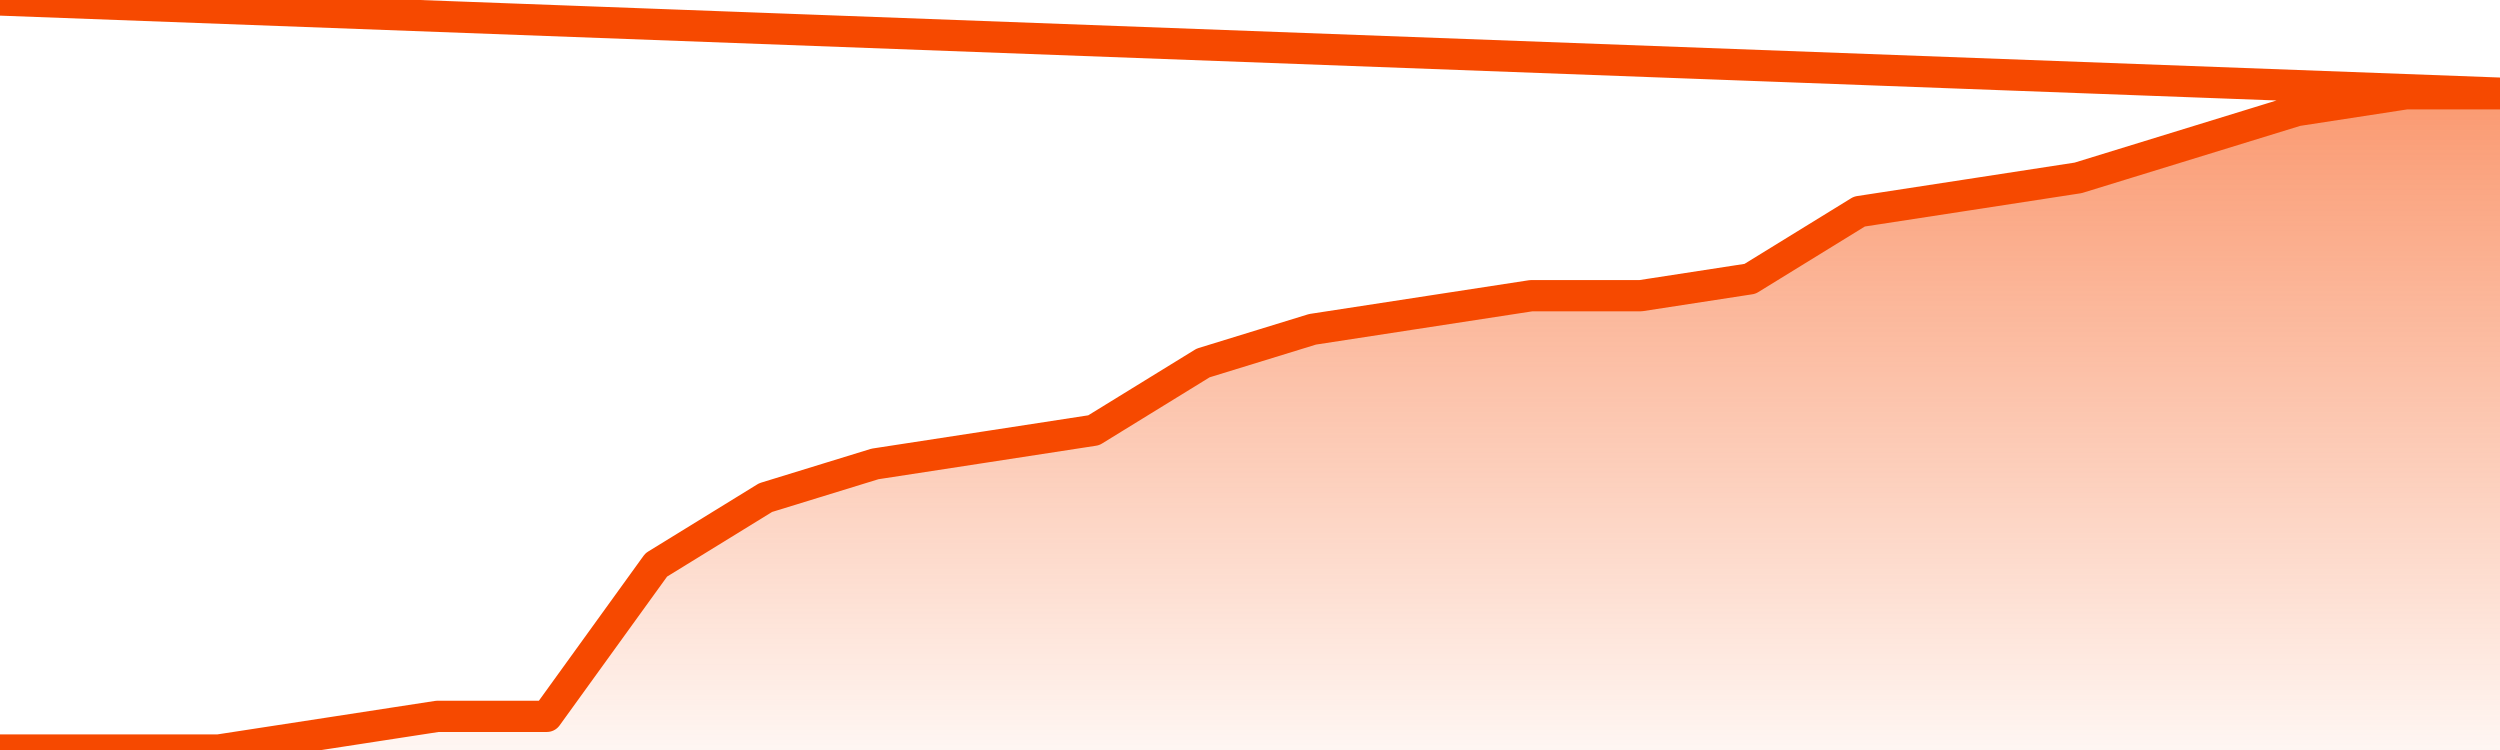
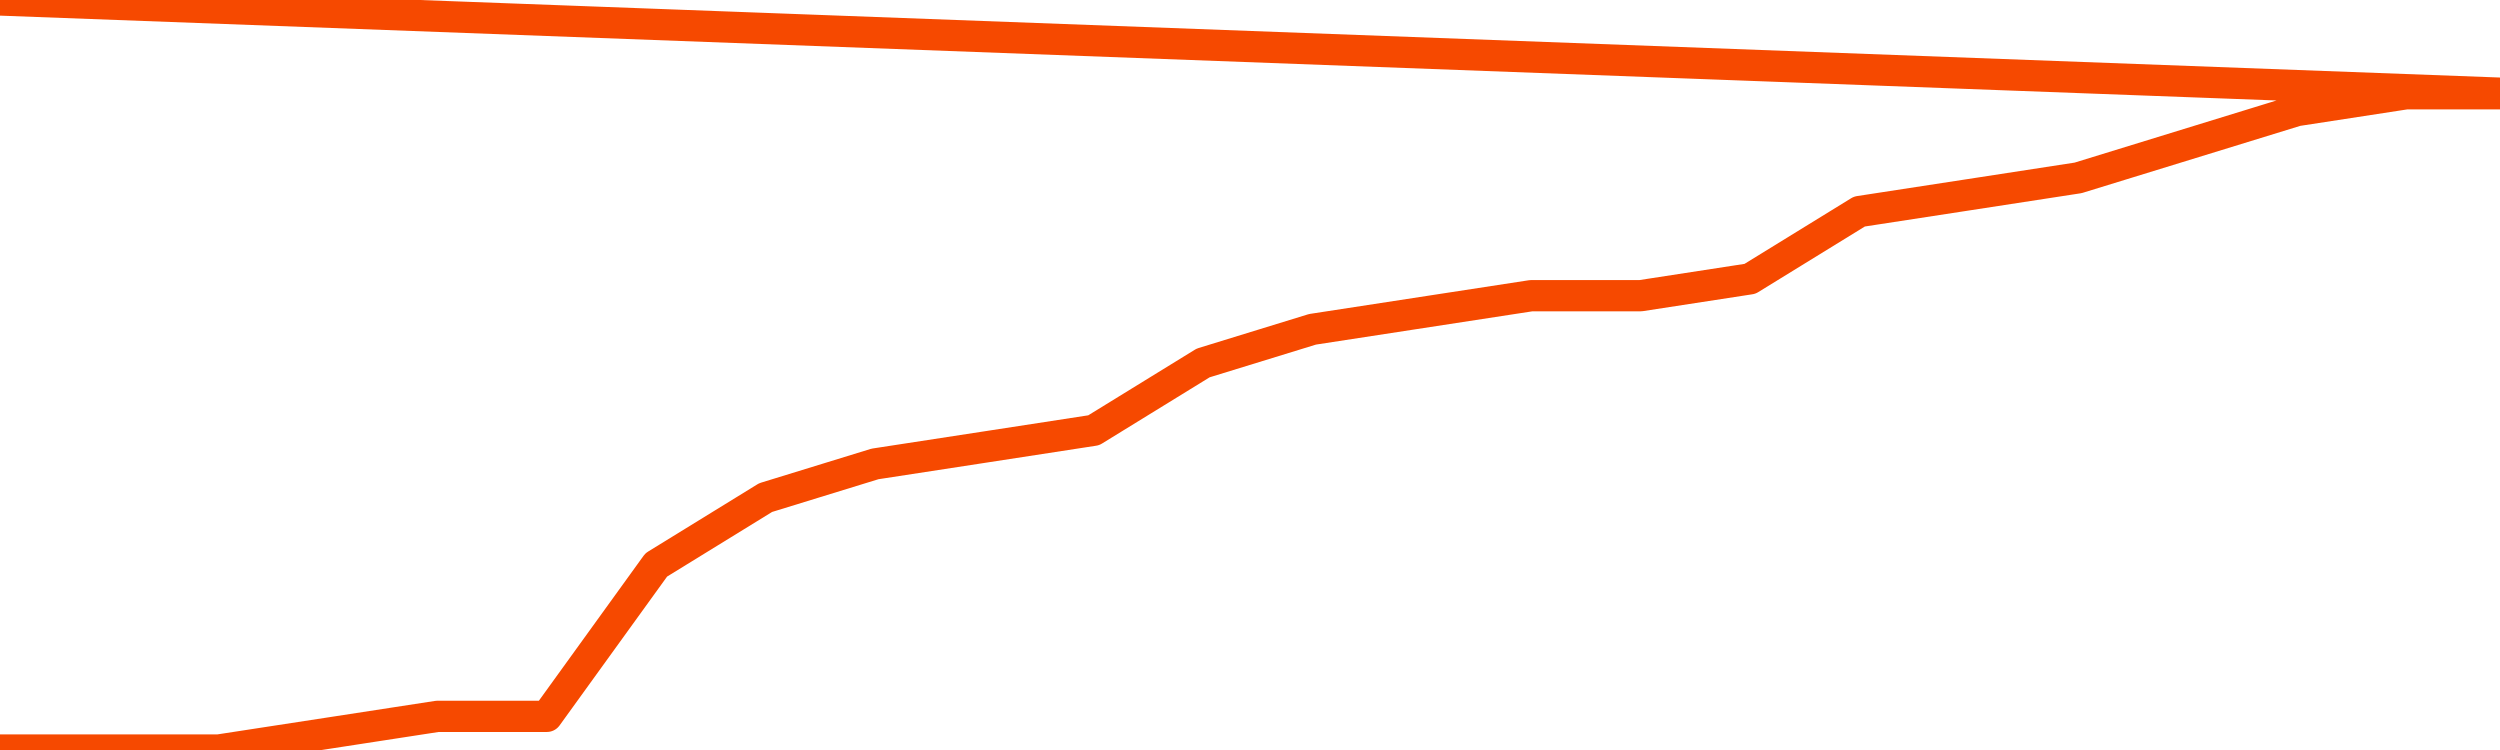
<svg xmlns="http://www.w3.org/2000/svg" version="1.1" width="80" height="24" viewBox="0 0 80 24">
  <defs>
    <linearGradient x1=".5" x2=".5" y2="1" id="gradient">
      <stop offset="0" stop-color="#F64900" />
      <stop offset="1" stop-color="#f64900" stop-opacity="0" />
    </linearGradient>
  </defs>
-   <path fill="url(#gradient)" fill-opacity="0.56" stroke="none" d="M 0,26 0.0,24.0 3.5,24.0 7.0,24.0 10.5,23.462 14.0,22.923 17.5,22.923 21.0,18.077 24.5,15.923 28.0,14.846 31.5,14.308 35.0,13.769 38.5,11.615 42.0,10.538 45.5,10.0 49.0,9.462 52.5,9.462 56.0,8.923 59.5,6.769 63.0,6.231 66.5,5.692 70.0,4.615 73.5,3.538 77.0,3.0 80.5,3.0 82,26 Z" />
  <path fill="none" stroke="#F64900" stroke-width="1" stroke-linejoin="round" stroke-linecap="round" d="M 0.0,24.0 3.5,24.0 7.0,24.0 10.5,23.462 14.0,22.923 17.5,22.923 21.0,18.077 24.5,15.923 28.0,14.846 31.5,14.308 35.0,13.769 38.5,11.615 42.0,10.538 45.5,10.0 49.0,9.462 52.5,9.462 56.0,8.923 59.5,6.769 63.0,6.231 66.5,5.692 70.0,4.615 73.5,3.538 77.0,3.0 80.5,3.0.join(' ') }" />
</svg>